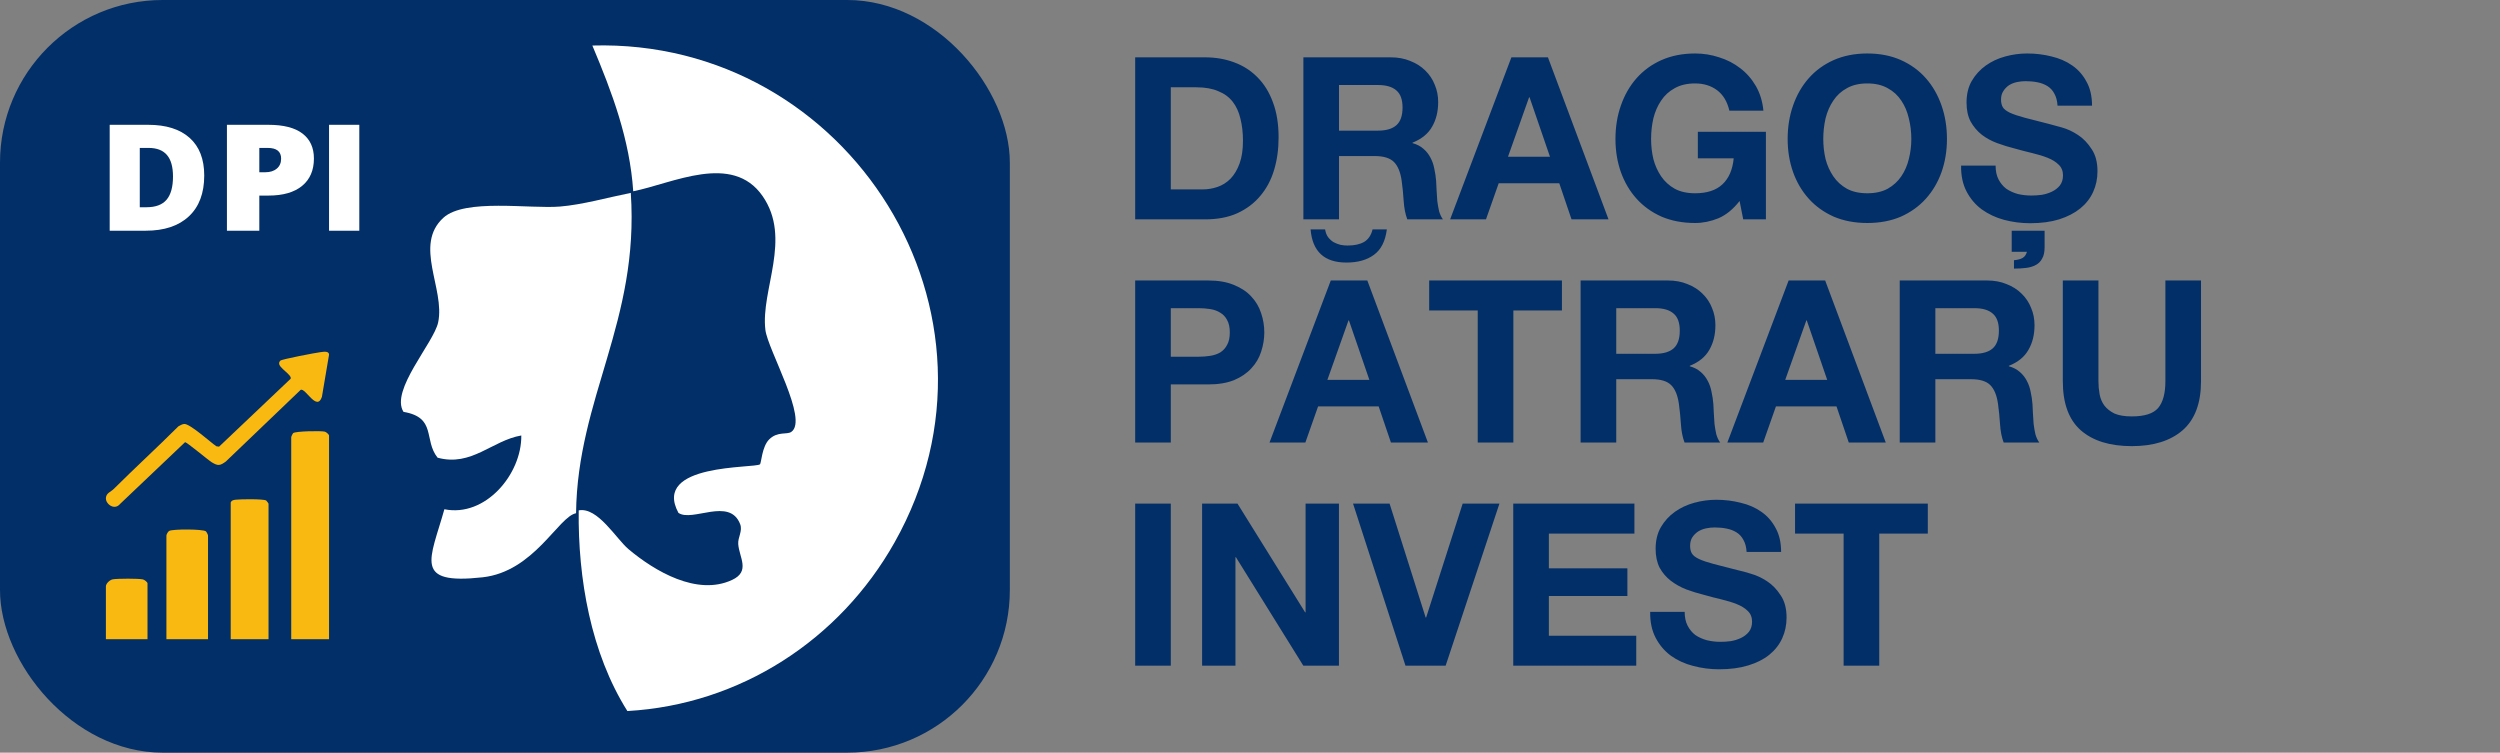
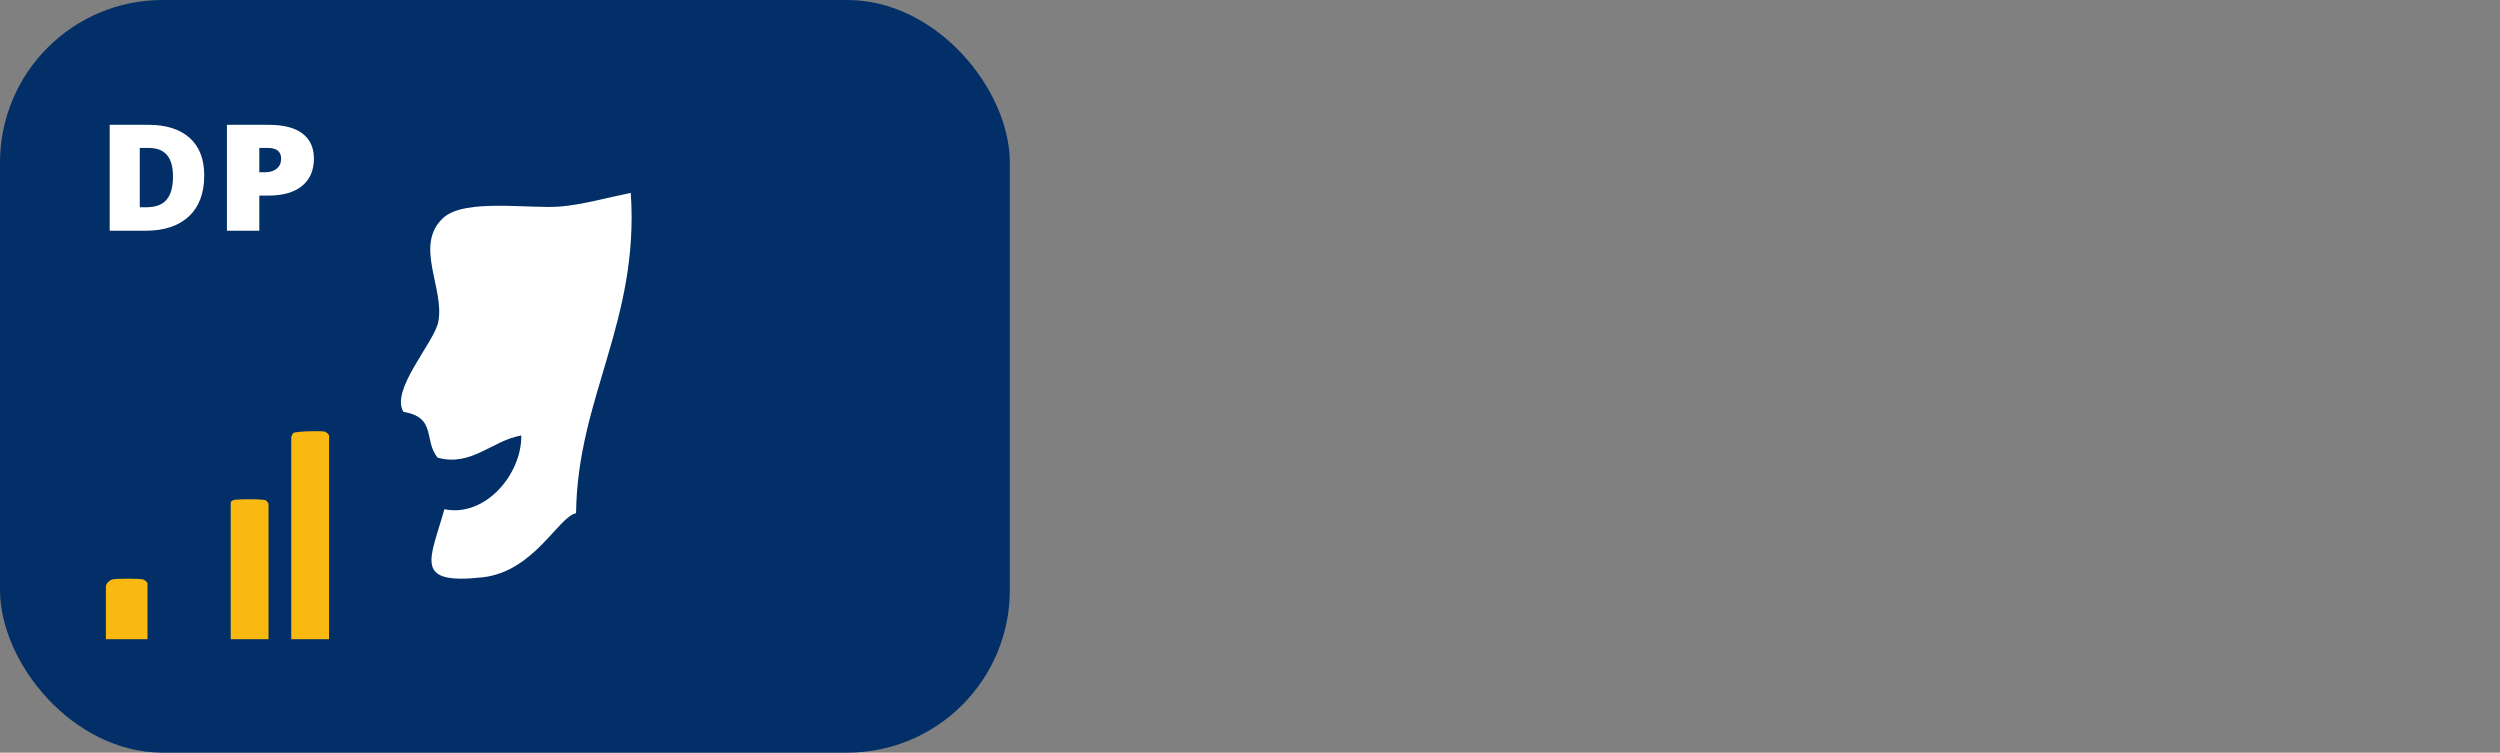
<svg xmlns="http://www.w3.org/2000/svg" width="661" height="199" viewBox="0 0 661 199" fill="none">
  <rect x="0" y="0" width="661" height="199" fill="#808080" stroke="none" />
-   <path d="M309.56 50.08H317.96C319.32 50.08 320.64 49.86 321.92 49.42C323.2 48.98 324.34 48.26 325.34 47.26C326.34 46.22 327.14 44.88 327.74 43.24C328.34 41.6 328.64 39.6 328.64 37.24C328.64 35.08 328.42 33.14 327.98 31.42C327.58 29.66 326.9 28.16 325.94 26.92C324.98 25.68 323.7 24.74 322.1 24.1C320.54 23.42 318.6 23.08 316.28 23.08H309.56V50.08ZM300.14 15.16H318.62C321.38 15.16 323.94 15.6 326.3 16.48C328.7 17.36 330.76 18.68 332.48 20.44C334.24 22.2 335.6 24.4 336.56 27.04C337.56 29.68 338.06 32.78 338.06 36.34C338.06 39.46 337.66 42.34 336.86 44.98C336.06 47.62 334.84 49.9 333.2 51.82C331.6 53.74 329.58 55.26 327.14 56.38C324.74 57.46 321.9 58 318.62 58H300.14V15.16ZM354.033 34.54H364.353C366.513 34.54 368.133 34.06 369.213 33.1C370.293 32.14 370.833 30.58 370.833 28.42C370.833 26.34 370.293 24.84 369.213 23.92C368.133 22.96 366.513 22.48 364.353 22.48H354.033V34.54ZM344.613 15.16H367.713C369.633 15.16 371.353 15.48 372.873 16.12C374.433 16.72 375.753 17.56 376.833 18.64C377.953 19.72 378.793 20.98 379.353 22.42C379.953 23.82 380.253 25.34 380.253 26.98C380.253 29.5 379.713 31.68 378.633 33.52C377.593 35.36 375.873 36.76 373.473 37.72V37.84C374.633 38.16 375.593 38.66 376.353 39.34C377.113 39.98 377.733 40.76 378.213 41.68C378.693 42.56 379.033 43.54 379.233 44.62C379.473 45.7 379.633 46.78 379.713 47.86C379.753 48.54 379.793 49.34 379.833 50.26C379.873 51.18 379.933 52.12 380.013 53.08C380.133 54.04 380.293 54.96 380.493 55.84C380.733 56.68 381.073 57.4 381.513 58H372.093C371.573 56.64 371.253 55.02 371.133 53.14C371.013 51.26 370.833 49.46 370.593 47.74C370.273 45.5 369.593 43.86 368.553 42.82C367.513 41.78 365.813 41.26 363.453 41.26H354.033V58H344.613V15.16ZM398.713 41.44H409.813L404.413 25.72H404.293L398.713 41.44ZM399.613 15.16H409.273L425.293 58H415.513L412.273 48.46H396.253L392.893 58H383.413L399.613 15.16ZM459.948 53.14C458.268 55.3 456.408 56.82 454.368 57.7C452.328 58.54 450.268 58.96 448.188 58.96C444.908 58.96 441.948 58.4 439.308 57.28C436.708 56.12 434.508 54.54 432.708 52.54C430.908 50.54 429.528 48.2 428.568 45.52C427.608 42.8 427.128 39.88 427.128 36.76C427.128 33.56 427.608 30.6 428.568 27.88C429.528 25.12 430.908 22.72 432.708 20.68C434.508 18.64 436.708 17.04 439.308 15.88C441.948 14.72 444.908 14.14 448.188 14.14C450.388 14.14 452.508 14.48 454.548 15.16C456.628 15.8 458.488 16.76 460.128 18.04C461.808 19.32 463.188 20.9 464.268 22.78C465.348 24.66 466.008 26.82 466.248 29.26H457.248C456.688 26.86 455.608 25.06 454.008 23.86C452.408 22.66 450.468 22.06 448.188 22.06C446.068 22.06 444.268 22.48 442.788 23.32C441.308 24.12 440.108 25.22 439.188 26.62C438.268 27.98 437.588 29.54 437.148 31.3C436.748 33.06 436.548 34.88 436.548 36.76C436.548 38.56 436.748 40.32 437.148 42.04C437.588 43.72 438.268 45.24 439.188 46.6C440.108 47.96 441.308 49.06 442.788 49.9C444.268 50.7 446.068 51.1 448.188 51.1C451.308 51.1 453.708 50.32 455.388 48.76C457.108 47.16 458.108 44.86 458.388 41.86H448.908V34.84H466.908V58H460.908L459.948 53.14ZM482.075 36.76C482.075 38.56 482.275 40.32 482.675 42.04C483.115 43.72 483.795 45.24 484.715 46.6C485.635 47.96 486.835 49.06 488.315 49.9C489.795 50.7 491.595 51.1 493.715 51.1C495.835 51.1 497.635 50.7 499.115 49.9C500.595 49.06 501.795 47.96 502.715 46.6C503.635 45.24 504.295 43.72 504.695 42.04C505.135 40.32 505.355 38.56 505.355 36.76C505.355 34.88 505.135 33.06 504.695 31.3C504.295 29.54 503.635 27.98 502.715 26.62C501.795 25.22 500.595 24.12 499.115 23.32C497.635 22.48 495.835 22.06 493.715 22.06C491.595 22.06 489.795 22.48 488.315 23.32C486.835 24.12 485.635 25.22 484.715 26.62C483.795 27.98 483.115 29.54 482.675 31.3C482.275 33.06 482.075 34.88 482.075 36.76ZM472.655 36.76C472.655 33.56 473.135 30.6 474.095 27.88C475.055 25.12 476.435 22.72 478.235 20.68C480.035 18.64 482.235 17.04 484.835 15.88C487.475 14.72 490.435 14.14 493.715 14.14C497.035 14.14 499.995 14.72 502.595 15.88C505.195 17.04 507.395 18.64 509.195 20.68C510.995 22.72 512.375 25.12 513.335 27.88C514.295 30.6 514.775 33.56 514.775 36.76C514.775 39.88 514.295 42.8 513.335 45.52C512.375 48.2 510.995 50.54 509.195 52.54C507.395 54.54 505.195 56.12 502.595 57.28C499.995 58.4 497.035 58.96 493.715 58.96C490.435 58.96 487.475 58.4 484.835 57.28C482.235 56.12 480.035 54.54 478.235 52.54C476.435 50.54 475.055 48.2 474.095 45.52C473.135 42.8 472.655 39.88 472.655 36.76ZM527.634 43.78C527.634 45.22 527.894 46.44 528.414 47.44C528.934 48.44 529.614 49.26 530.454 49.9C531.334 50.5 532.334 50.96 533.454 51.28C534.614 51.56 535.834 51.7 537.114 51.7C537.954 51.7 538.854 51.64 539.814 51.52C540.774 51.36 541.674 51.08 542.514 50.68C543.354 50.28 544.054 49.74 544.614 49.06C545.174 48.34 545.454 47.44 545.454 46.36C545.454 45.2 545.074 44.26 544.314 43.54C543.594 42.82 542.634 42.22 541.434 41.74C540.234 41.26 538.874 40.84 537.354 40.48C535.834 40.12 534.294 39.72 532.734 39.28C531.134 38.88 529.574 38.4 528.054 37.84C526.534 37.28 525.174 36.54 523.974 35.62C522.774 34.66 521.794 33.5 521.034 32.14C520.314 30.78 519.954 29.1 519.954 27.1C519.954 24.9 520.414 23 521.334 21.4C522.294 19.76 523.534 18.4 525.054 17.32C526.574 16.24 528.294 15.44 530.214 14.92C532.134 14.4 534.054 14.14 535.974 14.14C538.214 14.14 540.354 14.4 542.394 14.92C544.474 15.4 546.314 16.2 547.914 17.32C549.514 18.44 550.774 19.88 551.694 21.64C552.654 23.36 553.134 25.46 553.134 27.94H544.014C543.934 26.66 543.654 25.6 543.174 24.76C542.734 23.92 542.134 23.26 541.374 22.78C540.614 22.3 539.734 21.96 538.734 21.76C537.734 21.56 536.674 21.46 535.554 21.46C534.794 21.46 534.034 21.54 533.274 21.7C532.514 21.86 531.814 22.14 531.174 22.54C530.574 22.94 530.074 23.46 529.674 24.1C529.274 24.7 529.074 25.44 529.074 26.32C529.074 27.16 529.234 27.84 529.554 28.36C529.874 28.88 530.494 29.36 531.414 29.8C532.374 30.24 533.674 30.68 535.314 31.12C536.994 31.56 539.174 32.12 541.854 32.8C542.654 33 543.754 33.3 545.154 33.7C546.594 34.1 548.014 34.76 549.414 35.68C550.814 36.6 552.014 37.84 553.014 39.4C554.054 40.92 554.574 42.88 554.574 45.28C554.574 47.24 554.194 49.06 553.434 50.74C552.674 52.42 551.534 53.88 550.014 55.12C548.534 56.32 546.674 57.28 544.434 58C542.234 58.68 539.674 59.02 536.754 59.02C534.394 59.02 532.094 58.72 529.854 58.12C527.654 57.52 525.694 56.6 523.974 55.36C522.294 54.12 520.954 52.54 519.954 50.62C518.954 48.7 518.474 46.42 518.514 43.78H527.634ZM531.894 61H540.594V65.38C540.594 66.66 540.374 67.66 539.934 68.38C539.534 69.14 538.974 69.7 538.254 70.06C537.534 70.46 536.674 70.72 535.674 70.84C534.674 70.96 533.614 71.02 532.494 71.02V68.8C533.454 68.72 534.214 68.52 534.774 68.2C535.334 67.88 535.714 67.34 535.914 66.58H531.894V61ZM309.56 94.32H316.88C317.96 94.32 319 94.24 320 94.08C321 93.92 321.88 93.62 322.64 93.18C323.4 92.7 324 92.04 324.44 91.2C324.92 90.36 325.16 89.26 325.16 87.9C325.16 86.54 324.92 85.44 324.44 84.6C324 83.76 323.4 83.12 322.64 82.68C321.88 82.2 321 81.88 320 81.72C319 81.56 317.96 81.48 316.88 81.48H309.56V94.32ZM300.14 74.16H319.46C322.14 74.16 324.42 74.56 326.3 75.36C328.18 76.12 329.7 77.14 330.86 78.42C332.06 79.7 332.92 81.16 333.44 82.8C334 84.44 334.28 86.14 334.28 87.9C334.28 89.62 334 91.32 333.44 93C332.92 94.64 332.06 96.1 330.86 97.38C329.7 98.66 328.18 99.7 326.3 100.5C324.42 101.26 322.14 101.64 319.46 101.64H309.56V117H300.14V74.16ZM350.96 100.44H362.06L356.66 84.72H356.54L350.96 100.44ZM351.86 74.16H361.52L377.54 117H367.76L364.52 107.46H348.5L345.14 117H335.66L351.86 74.16ZM350.36 60.66H346.52C347 66.5 350.16 69.42 356 69.42C359 69.42 361.42 68.74 363.26 67.38C365.14 66.02 366.28 63.78 366.68 60.66H362.9C362.54 62.18 361.8 63.28 360.68 63.96C359.56 64.6 358.1 64.92 356.3 64.92C355.7 64.92 355.08 64.86 354.44 64.74C353.8 64.58 353.18 64.34 352.58 64.02C352.02 63.66 351.54 63.22 351.14 62.7C350.74 62.14 350.48 61.46 350.36 60.66ZM390.714 82.08H377.874V74.16H412.974V82.08H400.134V117H390.714V82.08ZM427.333 93.54H437.653C439.813 93.54 441.433 93.06 442.513 92.1C443.593 91.14 444.133 89.58 444.133 87.42C444.133 85.34 443.593 83.84 442.513 82.92C441.433 81.96 439.813 81.48 437.653 81.48H427.333V93.54ZM417.913 74.16H441.013C442.933 74.16 444.653 74.48 446.173 75.12C447.733 75.72 449.053 76.56 450.133 77.64C451.253 78.72 452.093 79.98 452.653 81.42C453.253 82.82 453.553 84.34 453.553 85.98C453.553 88.5 453.013 90.68 451.933 92.52C450.893 94.36 449.173 95.76 446.773 96.72V96.84C447.933 97.16 448.893 97.66 449.653 98.34C450.413 98.98 451.033 99.76 451.513 100.68C451.993 101.56 452.333 102.54 452.533 103.62C452.773 104.7 452.933 105.78 453.013 106.86C453.053 107.54 453.093 108.34 453.133 109.26C453.173 110.18 453.233 111.12 453.313 112.08C453.433 113.04 453.593 113.96 453.793 114.84C454.033 115.68 454.373 116.4 454.813 117H445.393C444.873 115.64 444.553 114.02 444.433 112.14C444.313 110.26 444.133 108.46 443.893 106.74C443.573 104.5 442.893 102.86 441.853 101.82C440.813 100.78 439.113 100.26 436.753 100.26H427.333V117H417.913V74.16ZM472.014 100.44H483.114L477.714 84.72H477.594L472.014 100.44ZM472.914 74.16H482.574L498.594 117H488.814L485.574 107.46H469.554L466.194 117H456.714L472.914 74.16ZM511.708 93.54H522.028C524.188 93.54 525.808 93.06 526.888 92.1C527.968 91.14 528.508 89.58 528.508 87.42C528.508 85.34 527.968 83.84 526.888 82.92C525.808 81.96 524.188 81.48 522.028 81.48H511.708V93.54ZM502.288 74.16H525.388C527.308 74.16 529.028 74.48 530.548 75.12C532.108 75.72 533.428 76.56 534.508 77.64C535.628 78.72 536.468 79.98 537.028 81.42C537.628 82.82 537.928 84.34 537.928 85.98C537.928 88.5 537.388 90.68 536.308 92.52C535.268 94.36 533.548 95.76 531.148 96.72V96.84C532.308 97.16 533.268 97.66 534.028 98.34C534.788 98.98 535.408 99.76 535.888 100.68C536.368 101.56 536.708 102.54 536.908 103.62C537.148 104.7 537.308 105.78 537.388 106.86C537.428 107.54 537.468 108.34 537.508 109.26C537.548 110.18 537.608 111.12 537.688 112.08C537.808 113.04 537.968 113.96 538.168 114.84C538.408 115.68 538.748 116.4 539.188 117H529.768C529.248 115.64 528.928 114.02 528.808 112.14C528.688 110.26 528.508 108.46 528.268 106.74C527.948 104.5 527.268 102.86 526.228 101.82C525.188 100.78 523.488 100.26 521.128 100.26H511.708V117H502.288V74.16ZM581.949 100.8C581.949 106.6 580.329 110.92 577.089 113.76C573.849 116.56 569.369 117.96 563.649 117.96C557.849 117.96 553.349 116.56 550.149 113.76C546.989 110.96 545.409 106.64 545.409 100.8V74.16H554.829V100.8C554.829 101.96 554.929 103.1 555.129 104.22C555.329 105.34 555.749 106.34 556.389 107.22C557.029 108.06 557.909 108.76 559.029 109.32C560.189 109.84 561.729 110.1 563.649 110.1C567.009 110.1 569.329 109.36 570.609 107.88C571.889 106.36 572.529 104 572.529 100.8V74.16H581.949V100.8ZM300.14 133.16H309.56V176H300.14V133.16ZM317.835 133.16H327.195L345.075 161.9H345.195V133.16H354.015V176H344.595L326.775 147.32H326.655V176H317.835V133.16ZM382.228 176H371.608L357.748 133.16H367.408L376.948 163.28H377.068L386.728 133.16H396.448L382.228 176ZM400.101 133.16H432.141V141.08H409.521V150.26H430.281V157.58H409.521V168.08H432.621V176H400.101V133.16ZM445.427 161.78C445.427 163.22 445.687 164.44 446.207 165.44C446.727 166.44 447.407 167.26 448.247 167.9C449.127 168.5 450.147 168.96 451.307 169.28C452.467 169.56 453.667 169.7 454.907 169.7C455.747 169.7 456.647 169.64 457.607 169.52C458.567 169.36 459.467 169.08 460.307 168.68C461.147 168.28 461.847 167.74 462.407 167.06C462.967 166.34 463.247 165.44 463.247 164.36C463.247 163.2 462.867 162.26 462.107 161.54C461.387 160.82 460.427 160.22 459.227 159.74C458.027 159.26 456.667 158.84 455.147 158.48C453.627 158.12 452.087 157.72 450.527 157.28C448.927 156.88 447.367 156.4 445.847 155.84C444.327 155.24 442.967 154.48 441.767 153.56C440.567 152.64 439.587 151.5 438.827 150.14C438.107 148.74 437.747 147.06 437.747 145.1C437.747 142.9 438.207 141 439.127 139.4C440.087 137.76 441.327 136.4 442.847 135.32C444.367 134.24 446.087 133.44 448.007 132.92C449.927 132.4 451.847 132.14 453.767 132.14C456.007 132.14 458.147 132.4 460.187 132.92C462.267 133.4 464.107 134.2 465.707 135.32C467.307 136.44 468.567 137.88 469.487 139.64C470.447 141.36 470.927 143.46 470.927 145.94H461.807C461.727 144.66 461.447 143.6 460.967 142.76C460.527 141.92 459.927 141.26 459.167 140.78C458.407 140.3 457.527 139.96 456.527 139.76C455.567 139.56 454.507 139.46 453.347 139.46C452.587 139.46 451.827 139.54 451.067 139.7C450.307 139.86 449.607 140.14 448.967 140.54C448.367 140.94 447.867 141.44 447.467 142.04C447.067 142.64 446.867 143.4 446.867 144.32C446.867 145.16 447.027 145.84 447.347 146.36C447.667 146.88 448.287 147.36 449.207 147.8C450.167 148.24 451.467 148.68 453.107 149.12C454.787 149.56 456.967 150.12 459.647 150.8C460.447 150.96 461.547 151.26 462.947 151.7C464.387 152.1 465.807 152.76 467.207 153.68C468.607 154.6 469.807 155.84 470.807 157.4C471.847 158.92 472.367 160.88 472.367 163.28C472.367 165.24 471.987 167.06 471.227 168.74C470.467 170.42 469.327 171.88 467.807 173.12C466.327 174.32 464.467 175.26 462.227 175.94C460.027 176.62 457.467 176.96 454.547 176.96C452.187 176.96 449.887 176.66 447.647 176.06C445.447 175.5 443.487 174.6 441.767 173.36C440.087 172.12 438.747 170.54 437.747 168.62C436.747 166.7 436.267 164.42 436.307 161.78H445.427ZM487.452 141.08H474.612V133.16H509.712V141.08H496.872V176H487.452V141.08Z" fill="#022F67" />
  <g clip-path="url(#clip0_992_762)">
    <rect width="267" height="199" rx="43" fill="#022F67" />
-     <path d="M167.427 50.592C166.502 36.829 161.875 24.526 156.617 12.037C224.475 10.13 270.54 82.96 236.532 143.401C221.985 169.251 195.653 186.309 165.877 188C156.194 172.618 152.801 152.956 153.009 134.94C158.044 133.991 162.915 142.466 166.193 145.214C173.094 151.006 184.312 157.661 193.573 153.33C198.479 151.035 195.423 147.38 195.187 143.833C195.065 142.056 196.399 140.401 195.696 138.581C192.906 131.343 183.05 138.142 179.377 135.602C172.276 122.415 199.648 123.883 200.947 122.753C201.291 122.451 201.449 118.069 203.386 116.163C205.609 113.983 208.041 114.99 209.21 114.199C213.858 111.04 203.005 92.522 202.367 87.212C201.09 76.629 209.461 63.111 201.621 51.83C193.602 40.289 177.842 48.498 167.434 50.571L167.427 50.592Z" fill="white" />
-     <path d="M87 61V33H95V61H87Z" fill="white" />
    <path d="M83 41.906C83 45.034 81.952 47.453 79.857 49.164C77.776 50.862 74.813 51.711 70.969 51.711H68.563V61H60V33H70.969C74.972 33 77.978 33.773 79.987 35.317C81.996 36.862 83 39.058 83 41.906ZM68.563 45.544H70.124C71.41 45.544 72.428 45.225 73.18 44.587C73.946 43.949 74.329 43.068 74.329 41.944C74.329 40.054 73.144 39.109 70.774 39.109H68.563V45.544Z" fill="white" />
    <path d="M54 46.406C54 51.079 52.644 54.68 49.931 57.208C47.231 59.736 43.431 61 38.529 61H29V33H39.193C43.921 33 47.567 34.149 50.132 36.447C52.711 38.746 54 42.065 54 46.406ZM45.74 46.674C45.74 44.108 45.203 42.206 44.129 40.967C43.068 39.729 41.45 39.109 39.274 39.109H36.957V54.795H38.73C41.148 54.795 42.92 54.131 44.048 52.803C45.176 51.462 45.74 49.419 45.74 46.674Z" fill="white" />
    <path d="M166.781 51C169.07 85.024 152.657 105.128 152.311 135.699C147.639 136.58 141.239 151.128 127.597 152.638C109.138 154.683 113.746 147.979 117.496 134.644C128.302 136.84 137.963 125.397 137.834 115.14C130.109 116.454 124.703 123.461 115.697 121.013C111.946 116.31 115.509 110.394 106.683 108.898C103.098 103.221 114.732 90.622 115.855 85.212C117.705 76.348 109.297 64.79 117.244 57.566C122.91 52.416 140.051 55.269 148.064 54.612C153.996 54.128 160.82 52.185 166.774 51H166.781Z" fill="white" />
    <path d="M87 169H77V115.597C77 115.433 77.362 114.647 77.525 114.512C78.15 113.989 84.909 113.875 85.897 114.132C86.241 114.221 87 114.863 87 115.175V169Z" fill="#FAB911" />
    <path d="M70.997 169H61V132.856C61.262 132.216 61.937 132.169 62.403 132.114C63.577 131.97 69.672 131.89 70.369 132.331C70.516 132.424 71 133.098 71 133.17V168.996L70.997 169Z" fill="#FAB911" />
-     <path d="M44 141.579C44.053 141.2 44.427 140.541 44.743 140.371C45.713 139.853 53.657 139.865 54.44 140.486C54.613 140.622 55 141.413 55 141.579V169H44V141.579Z" fill="#FAB911" />
    <path d="M39 169H28V155.063C28 154.223 29.097 153.295 29.817 153.171C31.09 152.954 36.65 152.921 37.823 153.204C38.19 153.291 39 153.924 39 154.231V169Z" fill="#FAB911" />
-     <path d="M84.743 93.111C85.443 93.025 86.991 92.708 87 93.775L85.11 104.942C83.748 108.912 80.753 102.441 79.485 103.085L59.715 122.02C58.17 123.166 57.621 123.213 56.017 122.243C54.984 121.617 49.359 116.844 48.919 116.921L31.315 133.652C29.887 134.696 27.903 133.205 28.004 131.643C28.085 130.36 29.309 130.041 30.05 129.303C35.682 123.703 41.539 118.337 47.162 112.728C47.554 112.47 48.223 112.145 48.678 112.095C50.163 111.937 55.637 116.943 57.2 117.99L57.916 118.102L76.832 100.156C77.35 99.165 73.584 97.237 73.809 95.984C73.813 95.709 73.951 95.532 74.139 95.346C74.525 94.971 83.525 93.257 84.74 93.108L84.743 93.111Z" fill="#FAB911" />
  </g>
  <defs>
    <clipPath id="clip0_992_762">
      <rect width="267" height="199" rx="43" fill="white" />
    </clipPath>
  </defs>
</svg>